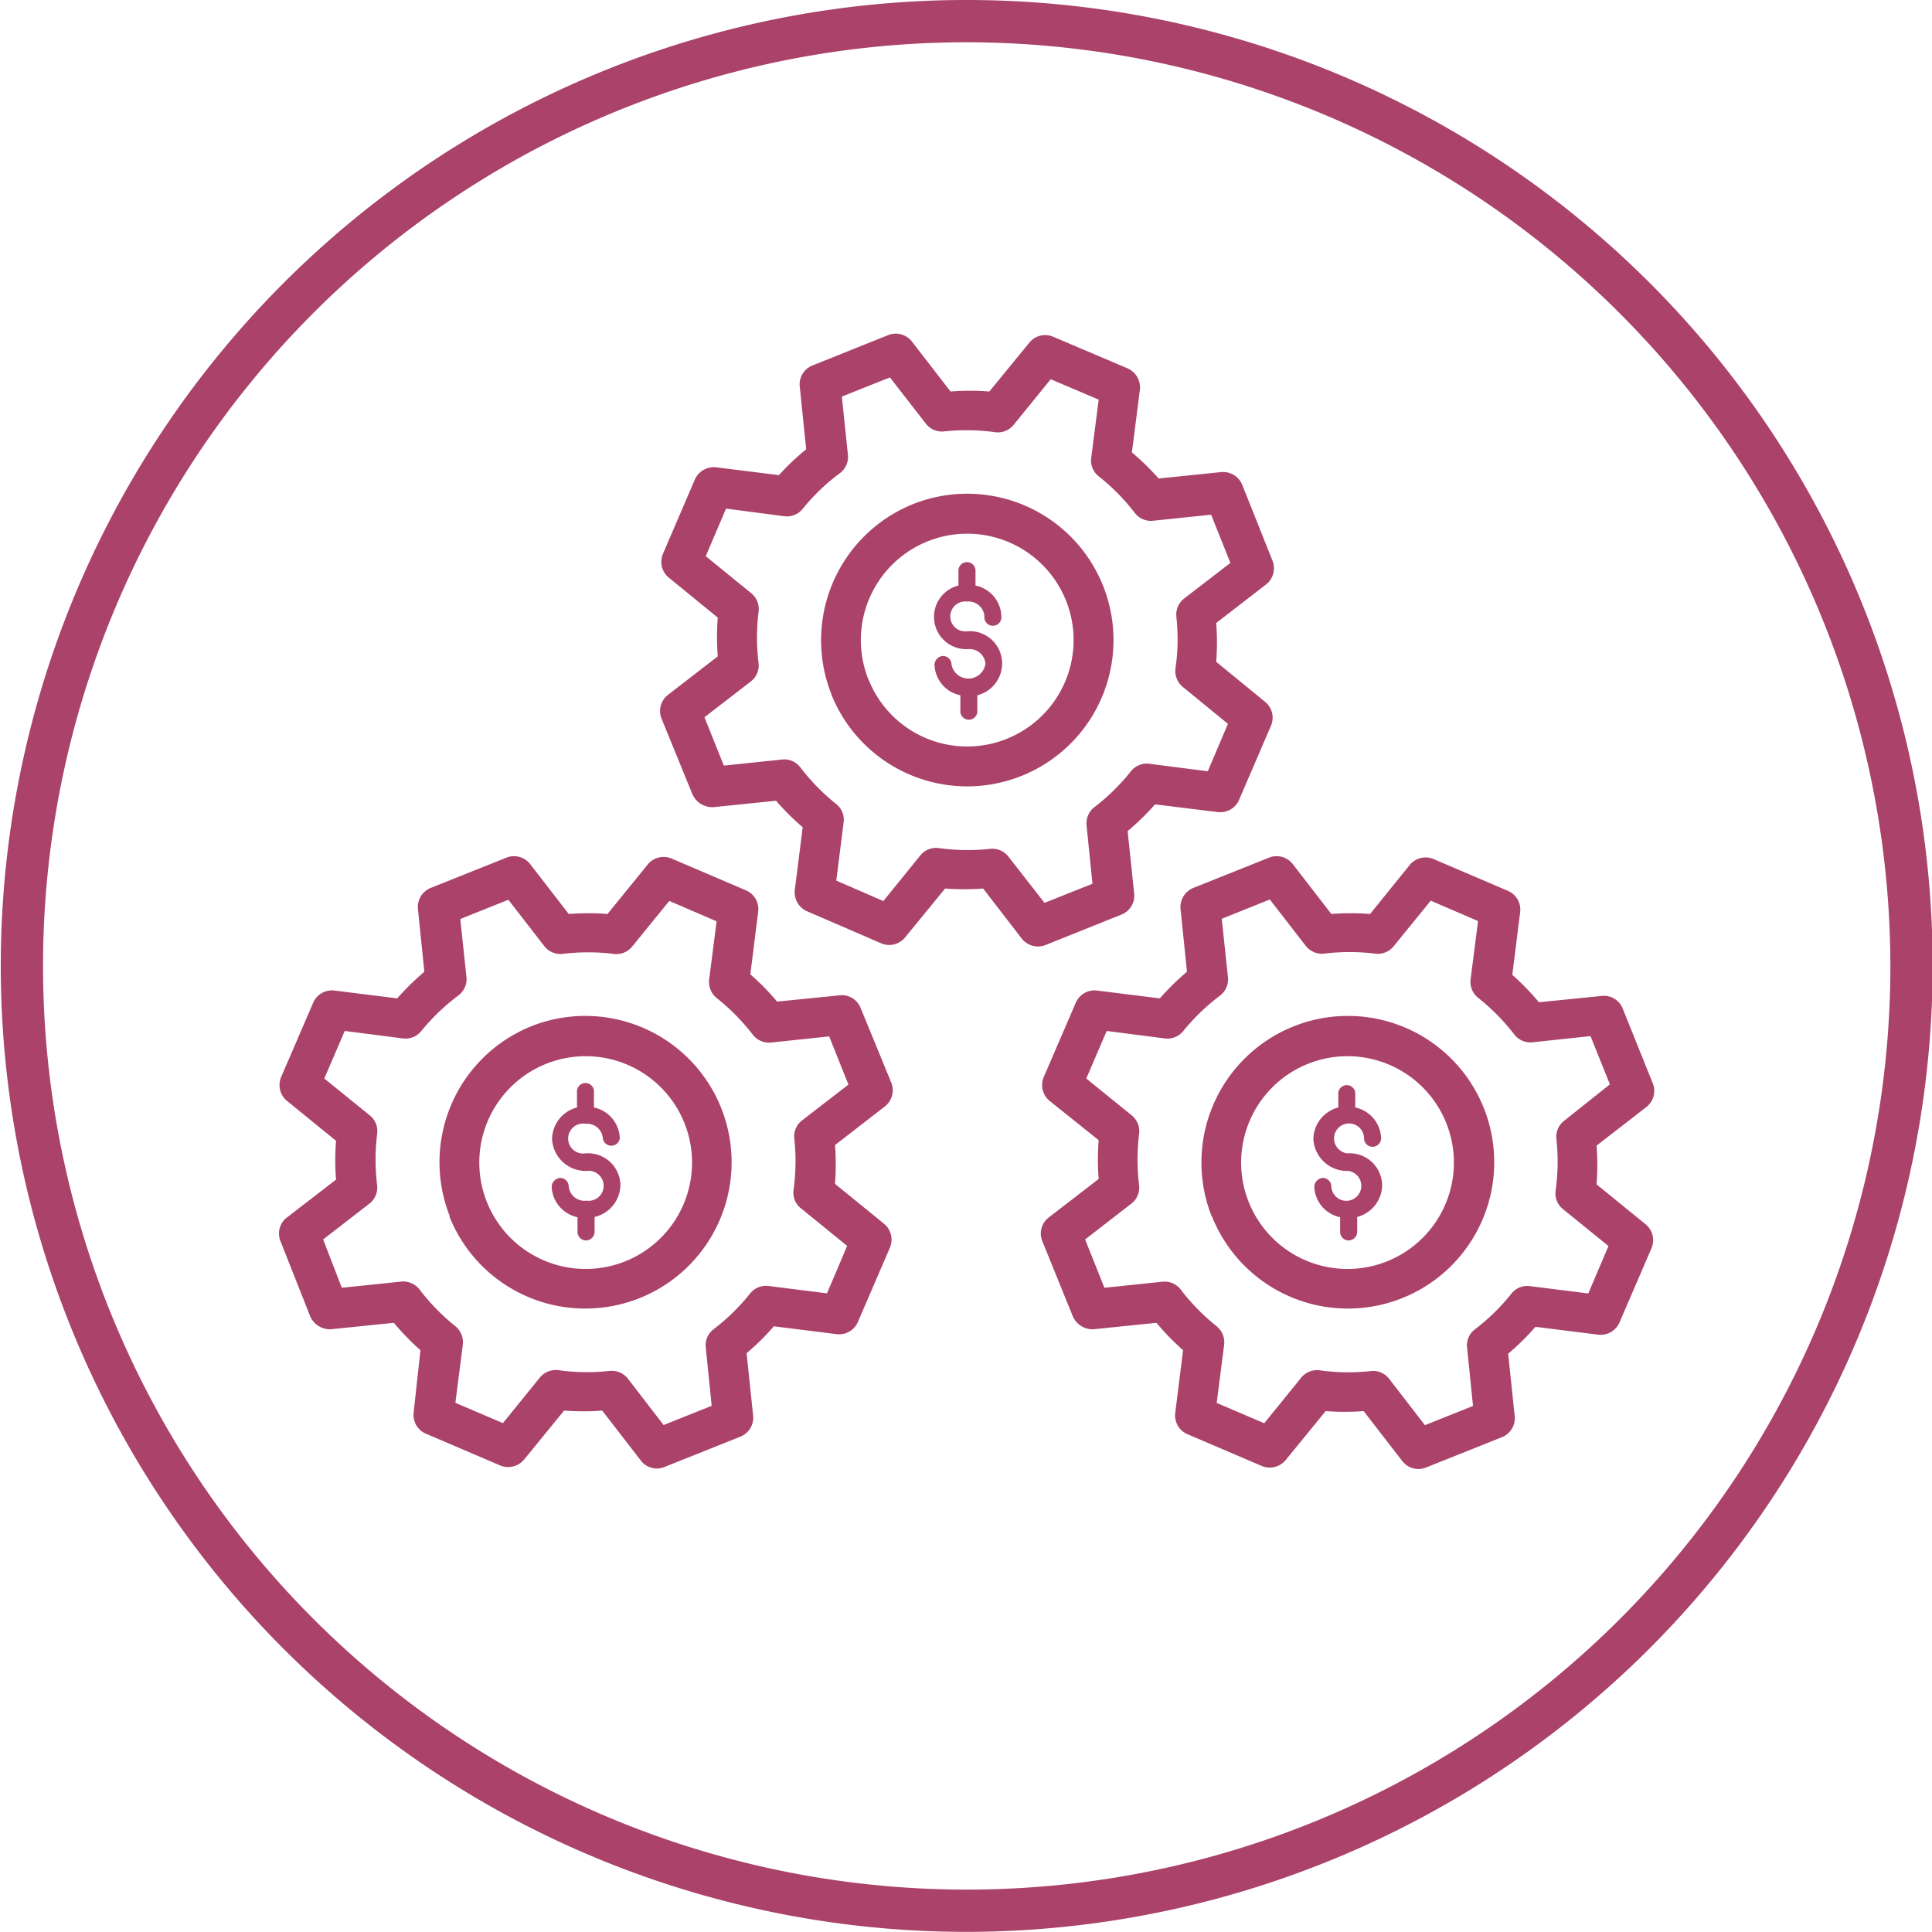
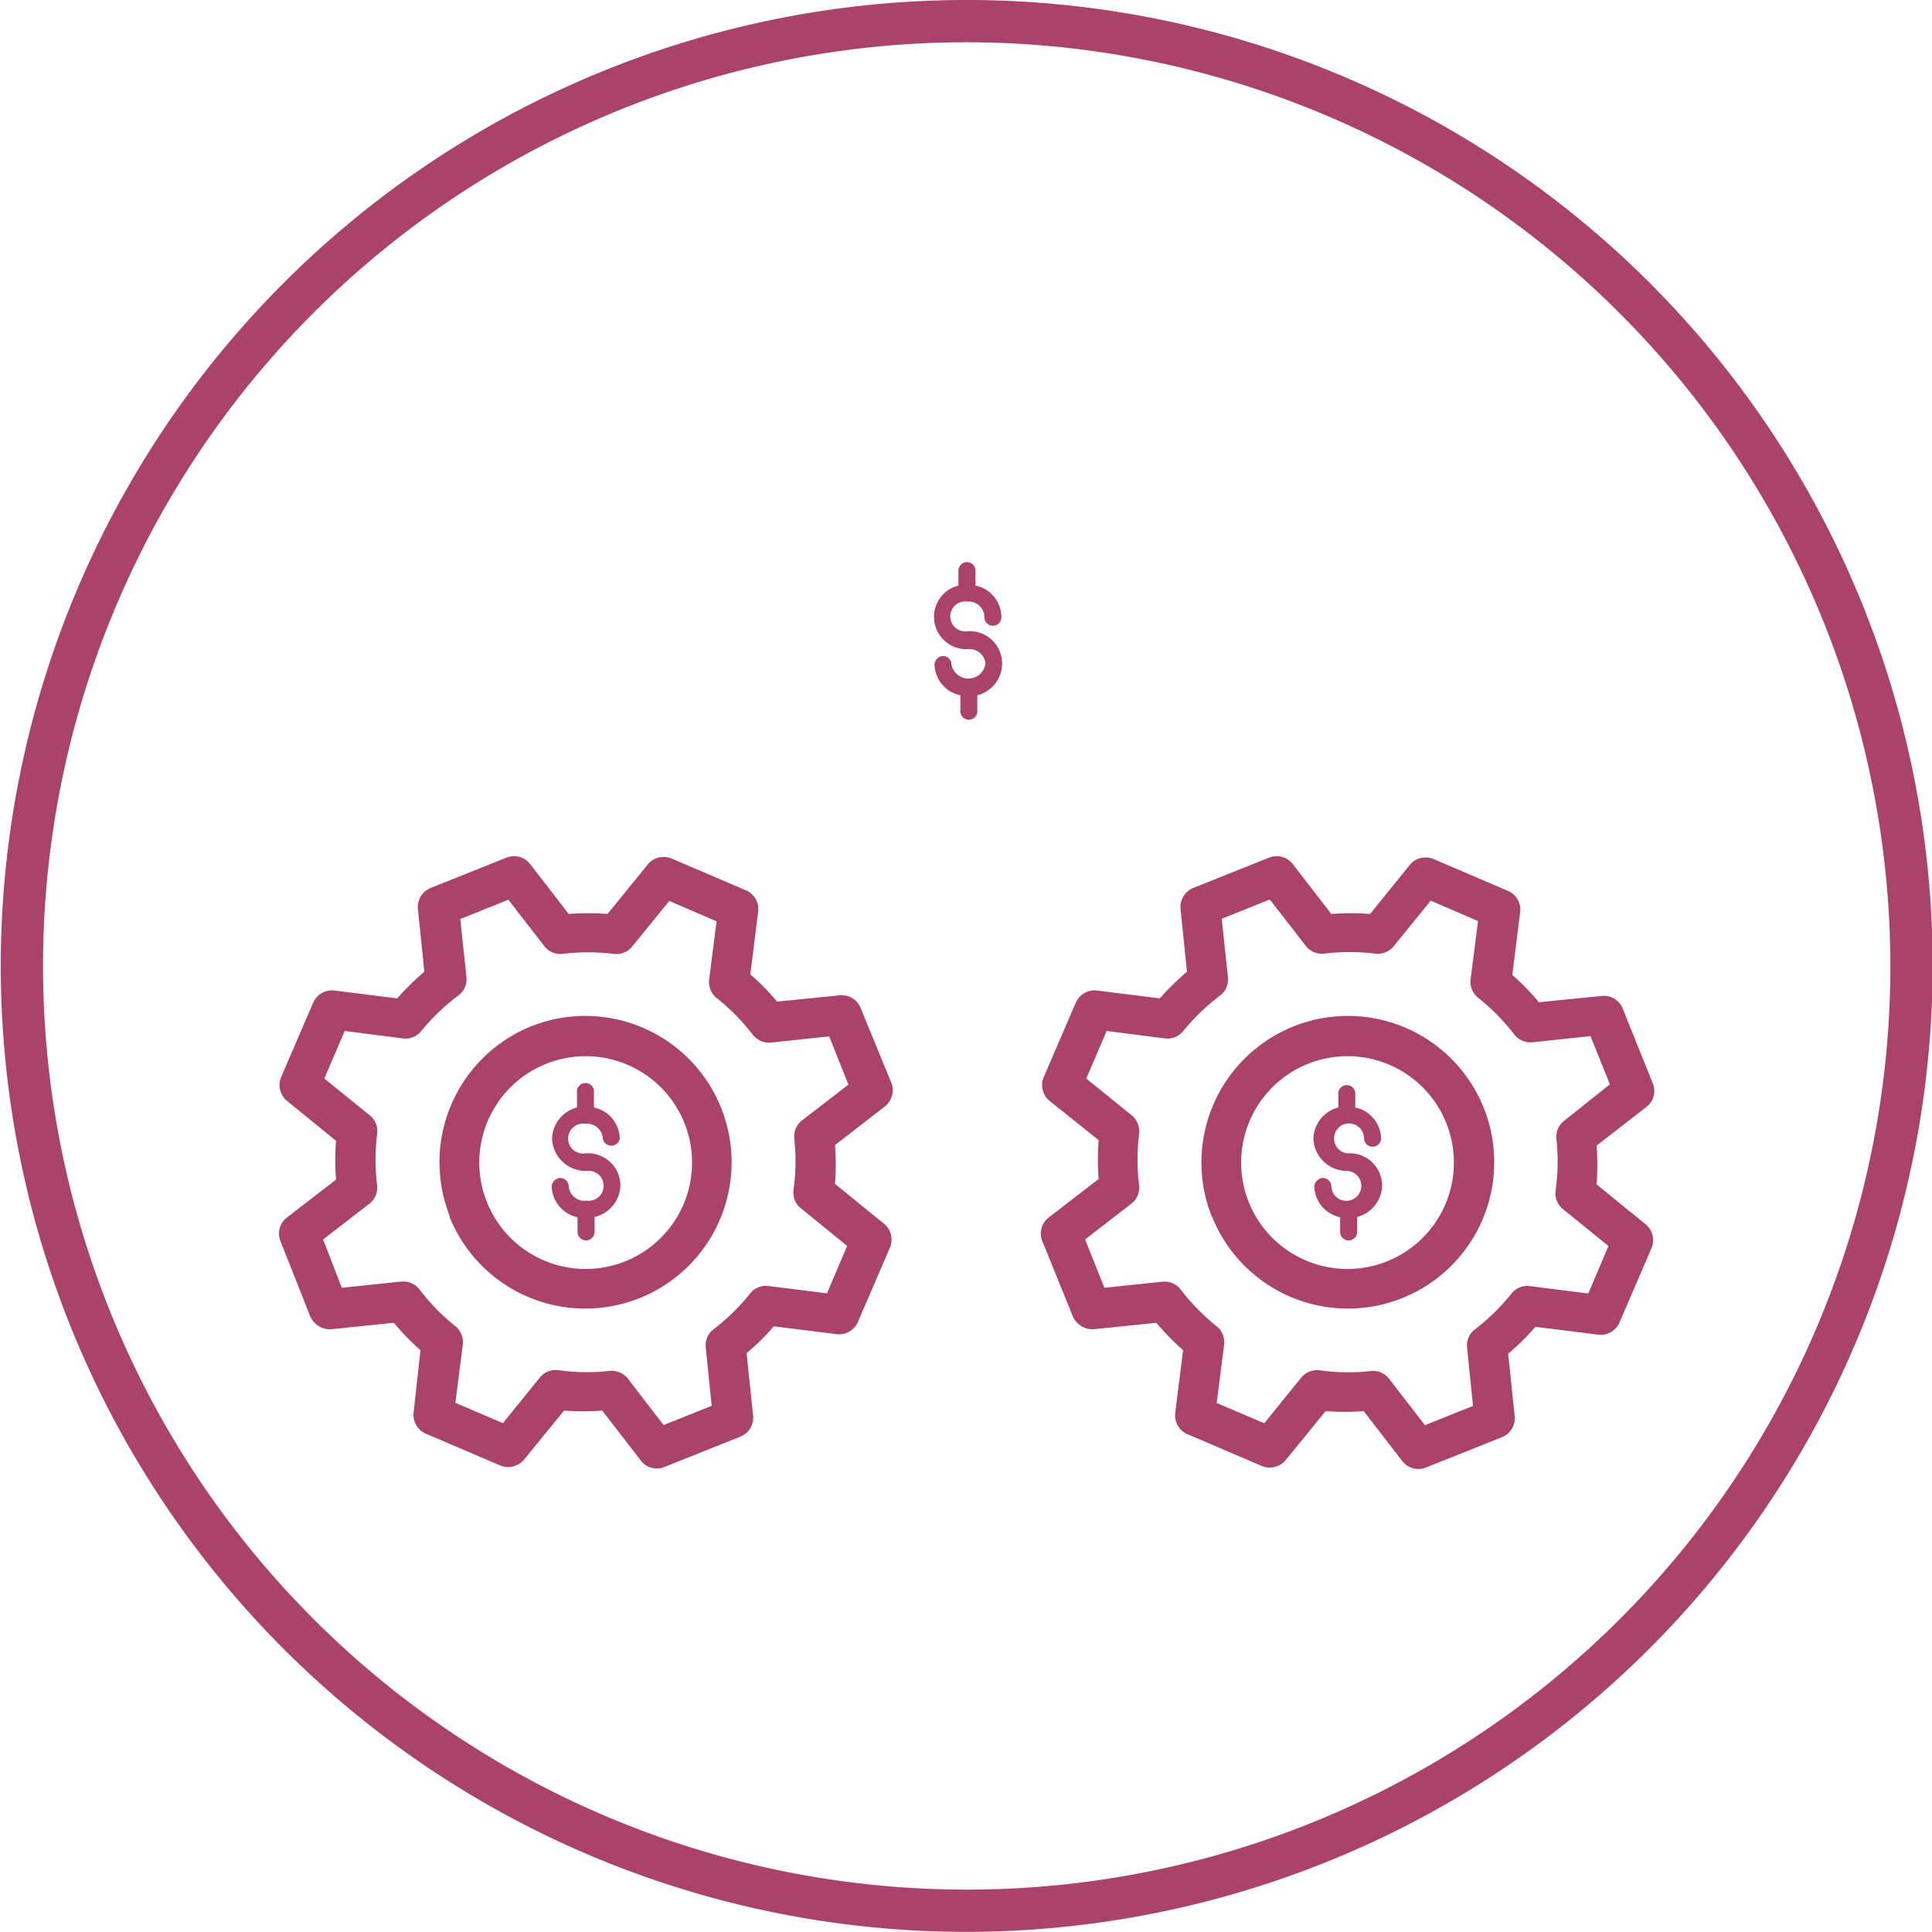
<svg xmlns="http://www.w3.org/2000/svg" id="Layer_1" data-name="Layer 1" viewBox="0 0 149.47 149.47">
  <defs>
    <style>.cls-1{fill:none;}.cls-2{fill:#aa4269;}</style>
  </defs>
  <title>Kapitus_Icons_NormalState</title>
  <g id="Ellipse_184" data-name="Ellipse 184">
    <circle class="cls-1" cx="74.79" cy="74.73" r="74.73" />
    <path class="cls-2" d="M74.79,149.46a74.73,74.73,0,1,1,74.73-74.73A74.82,74.82,0,0,1,74.79,149.46Zm0-146.19a71.46,71.46,0,1,0,71.46,71.46A71.54,71.54,0,0,0,74.79,3.27Z" />
  </g>
  <path class="cls-2" d="M83,101.84a1.67,1.67,0,0,0,1.58,1l4.89-.5a19.68,19.68,0,0,0,2.06,2.12l-.61,4.87a1.58,1.58,0,0,0,.93,1.62l5.8,2.48a1.61,1.61,0,0,0,1.8-.45l3.11-3.81a19.22,19.22,0,0,0,2.94,0l3,3.88a1.57,1.57,0,0,0,1.81.49l5.88-2.35a1.58,1.58,0,0,0,1-1.59l-.51-4.87a18.85,18.85,0,0,0,2.11-2.08l4.88.61a1.59,1.59,0,0,0,1.61-.92l2.5-5.8a1.59,1.59,0,0,0-.45-1.81l-3.81-3.1a19.46,19.46,0,0,0,0-3l3.87-3a1.57,1.57,0,0,0,.49-1.79L125.53,78a1.56,1.56,0,0,0-1.59-.95l-4.88.49A19.67,19.67,0,0,0,117,75.42l.61-4.87a1.58,1.58,0,0,0-.93-1.62l-5.8-2.48a1.58,1.58,0,0,0-1.8.45L106,70.71a19.44,19.44,0,0,0-3,0l-3-3.88a1.58,1.58,0,0,0-1.79-.49l-5.88,2.35a1.6,1.6,0,0,0-1,1.6l.5,4.89a20.44,20.44,0,0,0-2.1,2.06l-4.89-.61a1.58,1.58,0,0,0-1.6.92l-2.5,5.8a1.59,1.59,0,0,0,.45,1.81L85,88.21a18.26,18.26,0,0,0,0,3l-3.89,3A1.57,1.57,0,0,0,80.63,96Zm2.44-2.22-1.49-3.73,3.58-2.77a1.57,1.57,0,0,0,.6-1.4,16.13,16.13,0,0,1,0-4,1.59,1.59,0,0,0-.55-1.41l-3.54-2.87,1.58-3.68,4.51.58a1.56,1.56,0,0,0,1.4-.56A16.54,16.54,0,0,1,94.42,77,1.57,1.57,0,0,0,95,75.6l-.48-4.52,3.72-1.49,2.79,3.6a1.59,1.59,0,0,0,1.38.59,16.3,16.3,0,0,1,4,0,1.56,1.56,0,0,0,1.4-.56l2.88-3.54,3.66,1.58-.58,4.53a1.58,1.58,0,0,0,.58,1.4,16.37,16.37,0,0,1,2.8,2.84,1.58,1.58,0,0,0,1.38.61l4.52-.48,1.5,3.73L121,86.72a1.56,1.56,0,0,0-.59,1.39,16.13,16.13,0,0,1-.06,4,1.56,1.56,0,0,0,.54,1.41l3.55,2.88-1.56,3.67-4.53-.57a1.56,1.56,0,0,0-1.4.56,16.13,16.13,0,0,1-2.86,2.8,1.54,1.54,0,0,0-.59,1.38l.46,4.53-3.72,1.49-2.78-3.6a1.56,1.56,0,0,0-1.39-.59,15.82,15.82,0,0,1-4-.06,1.6,1.6,0,0,0-1.4.57l-2.86,3.53-3.68-1.57.58-4.53a1.61,1.61,0,0,0-.58-1.4,16.37,16.37,0,0,1-2.79-2.85,1.57,1.57,0,0,0-1.4-.6l-4.5.47Zm8.33-5.5a11.32,11.32,0,1,0,6.3-14.71A11.34,11.34,0,0,0,93.75,94.12ZM96.61,93a8.23,8.23,0,1,1,10.71,4.58A8.23,8.23,0,0,1,96.61,93Z" />
  <path class="cls-2" d="M104.24,89.23a1.16,1.16,0,1,1,1.29-1.17.66.66,0,0,0,1.32,0,2.52,2.52,0,0,0-2-2.38l0-1.15a.66.66,0,0,0-1.31,0l0,1.15a2.57,2.57,0,0,0-1.93,2.45,2.61,2.61,0,0,0,2.68,2.46A1.16,1.16,0,1,1,103,91.78a.67.67,0,0,0-.67-.65.72.72,0,0,0-.65.67,2.51,2.51,0,0,0,2,2.37l0,1.15a.67.67,0,0,0,.67.65.68.68,0,0,0,.65-.67l0-1.15a2.58,2.58,0,0,0,1.93-2.45A2.51,2.51,0,0,0,104.24,89.23Z" />
-   <path class="cls-2" d="M53.57,61.45a1.7,1.7,0,0,0,1.58,1l4.89-.5A19.66,19.66,0,0,0,62.1,64l-.61,4.86a1.6,1.6,0,0,0,.92,1.63L68.22,73A1.58,1.58,0,0,0,70,72.55l3.12-3.81a19.21,19.21,0,0,0,2.94,0l3,3.89a1.6,1.6,0,0,0,1.81.49l5.88-2.36a1.57,1.57,0,0,0,1-1.59l-.51-4.87a19.77,19.77,0,0,0,2.12-2.07l4.88.6a1.59,1.59,0,0,0,1.61-.92l2.49-5.79a1.58,1.58,0,0,0-.45-1.81l-3.8-3.11a18.24,18.24,0,0,0,0-3l3.88-3a1.59,1.59,0,0,0,.49-1.79l-2.35-5.89a1.6,1.6,0,0,0-1.6-1l-4.87.5A19.86,19.86,0,0,0,87.57,35l.62-4.87a1.61,1.61,0,0,0-.93-1.62l-5.81-2.47a1.58,1.58,0,0,0-1.79.44l-3.12,3.81a18.26,18.26,0,0,0-3,0l-3-3.88a1.59,1.59,0,0,0-1.79-.5l-5.88,2.36a1.57,1.57,0,0,0-1,1.6l.5,4.89a19.47,19.47,0,0,0-2.11,2l-4.88-.61a1.61,1.61,0,0,0-1.61.92l-2.49,5.8a1.58,1.58,0,0,0,.45,1.81l3.8,3.1a19.47,19.47,0,0,0,0,3l-3.88,3a1.58,1.58,0,0,0-.48,1.79ZM56,59.23l-1.5-3.74,3.59-2.77a1.57,1.57,0,0,0,.6-1.4,16.05,16.05,0,0,1,0-4,1.58,1.58,0,0,0-.55-1.41l-3.54-2.88,1.57-3.68,4.52.59a1.56,1.56,0,0,0,1.4-.56A15.86,15.86,0,0,1,65,36.59a1.56,1.56,0,0,0,.6-1.39l-.47-4.52,3.72-1.48,2.79,3.59a1.56,1.56,0,0,0,1.37.59,16.3,16.3,0,0,1,4,.06,1.56,1.56,0,0,0,1.4-.56l2.88-3.54L85,30.92l-.58,4.52a1.55,1.55,0,0,0,.57,1.4,16.14,16.14,0,0,1,2.81,2.85,1.56,1.56,0,0,0,1.38.6l4.52-.47,1.49,3.73-3.6,2.77a1.59,1.59,0,0,0-.58,1.4,15.66,15.66,0,0,1-.07,4,1.59,1.59,0,0,0,.55,1.41L95,56l-1.56,3.67-4.52-.58a1.57,1.57,0,0,0-1.41.56,16.2,16.2,0,0,1-2.86,2.81,1.59,1.59,0,0,0-.59,1.38l.46,4.53-3.71,1.48L78,66.25a1.58,1.58,0,0,0-1.39-.58,16.3,16.3,0,0,1-4-.06,1.56,1.56,0,0,0-1.4.56l-2.87,3.54L64.7,68.13l.57-4.53a1.54,1.54,0,0,0-.57-1.39,16.37,16.37,0,0,1-2.79-2.85,1.55,1.55,0,0,0-1.4-.6l-4.5.47Zm8.32-5.5A11.32,11.32,0,1,0,70.64,39,11.35,11.35,0,0,0,64.33,53.73Zm2.87-1.15a8.23,8.23,0,1,1,10.7,4.58A8.21,8.21,0,0,1,67.2,52.58Z" />
  <path class="cls-2" d="M74.83,48.84a1.16,1.16,0,1,1,0-2.3,1.23,1.23,0,0,1,1.33,1.13.66.66,0,1,0,1.31,0,2.5,2.5,0,0,0-2-2.37l0-1.15a.66.66,0,0,0-1.32,0l0,1.15a2.5,2.5,0,0,0,.76,4.92,1.23,1.23,0,0,1,1.33,1.12,1.33,1.33,0,0,1-2.63.05.66.66,0,0,0-.67-.64.7.7,0,0,0-.64.67,2.5,2.5,0,0,0,2,2.37l0,1.15a.66.66,0,1,0,1.31,0l0-1.15a2.54,2.54,0,0,0,1.92-2.44A2.5,2.5,0,0,0,74.83,48.84Z" />
-   <path class="cls-2" d="M45.3,89.23a1.16,1.16,0,1,1,0-2.29,1.23,1.23,0,0,1,1.34,1.12.66.66,0,0,0,1.31,0,2.52,2.52,0,0,0-2-2.38l0-1.15a.66.66,0,1,0-1.31,0l0,1.15a2.57,2.57,0,0,0-1.93,2.45,2.61,2.61,0,0,0,2.68,2.46,1.16,1.16,0,1,1,0,2.3A1.23,1.23,0,0,1,44,91.78a.67.67,0,0,0-.67-.65.72.72,0,0,0-.65.67,2.52,2.52,0,0,0,2,2.37l0,1.15a.67.67,0,0,0,.67.65.68.68,0,0,0,.65-.67l0-1.15A2.58,2.58,0,0,0,48,91.7,2.51,2.51,0,0,0,45.3,89.23Z" />
+   <path class="cls-2" d="M45.3,89.23a1.16,1.16,0,1,1,0-2.29,1.23,1.23,0,0,1,1.34,1.12.66.66,0,0,0,1.31,0,2.52,2.52,0,0,0-2-2.38l0-1.15a.66.66,0,1,0-1.31,0l0,1.15a2.57,2.57,0,0,0-1.93,2.45,2.61,2.61,0,0,0,2.68,2.46,1.16,1.16,0,1,1,0,2.3A1.23,1.23,0,0,1,44,91.78a.67.67,0,0,0-.67-.65.72.72,0,0,0-.65.67,2.52,2.52,0,0,0,2,2.37l0,1.15a.67.67,0,0,0,.67.65.68.68,0,0,0,.65-.67l0-1.15A2.58,2.58,0,0,0,48,91.7,2.51,2.51,0,0,0,45.3,89.23" />
  <path class="cls-2" d="M24,101.84a1.67,1.67,0,0,0,1.58,1l4.89-.5a19.68,19.68,0,0,0,2.06,2.12L32,109.29a1.58,1.58,0,0,0,.93,1.62l5.8,2.48a1.61,1.61,0,0,0,1.8-.45l3.11-3.81a19.34,19.34,0,0,0,2.95,0l3,3.88a1.55,1.55,0,0,0,1.8.49l5.88-2.35a1.58,1.58,0,0,0,1-1.59l-.51-4.87a18.85,18.85,0,0,0,2.11-2.08l4.89.61a1.58,1.58,0,0,0,1.6-.92l2.5-5.8a1.59,1.59,0,0,0-.45-1.81l-3.81-3.1a19.46,19.46,0,0,0,0-3l3.87-3a1.59,1.59,0,0,0,.5-1.79L66.59,78A1.56,1.56,0,0,0,65,77l-4.88.49a18.77,18.77,0,0,0-2.07-2.11l.61-4.87a1.58,1.58,0,0,0-.93-1.62l-5.8-2.48a1.58,1.58,0,0,0-1.8.45L47,70.71a19.59,19.59,0,0,0-3,0l-3-3.88a1.58,1.58,0,0,0-1.79-.49l-5.88,2.35a1.6,1.6,0,0,0-1,1.6l.5,4.89a20.44,20.44,0,0,0-2.1,2.06l-4.89-.61a1.58,1.58,0,0,0-1.6.92l-2.5,5.8a1.59,1.59,0,0,0,.45,1.81l3.81,3.1a18.26,18.26,0,0,0,0,3l-3.89,3A1.58,1.58,0,0,0,21.69,96Zm2.44-2.22L25,95.89l3.58-2.77a1.57,1.57,0,0,0,.6-1.4,16.13,16.13,0,0,1,0-4,1.56,1.56,0,0,0-.55-1.41l-3.54-2.87,1.58-3.68,4.51.58a1.56,1.56,0,0,0,1.4-.56A16.54,16.54,0,0,1,35.48,77a1.57,1.57,0,0,0,.61-1.38l-.48-4.52,3.72-1.49,2.79,3.6a1.59,1.59,0,0,0,1.38.59,16.3,16.3,0,0,1,4,0,1.56,1.56,0,0,0,1.4-.56l2.88-3.54,3.66,1.58-.58,4.53a1.61,1.61,0,0,0,.58,1.4,16.37,16.37,0,0,1,2.8,2.84,1.59,1.59,0,0,0,1.39.61l4.52-.48,1.49,3.73-3.6,2.78a1.56,1.56,0,0,0-.59,1.39,16.13,16.13,0,0,1-.06,4A1.54,1.54,0,0,0,62,93.51l3.54,2.88-1.56,3.67-4.53-.57a1.56,1.56,0,0,0-1.4.56,16.13,16.13,0,0,1-2.86,2.8,1.54,1.54,0,0,0-.59,1.38l.46,4.53-3.72,1.49-2.77-3.6a1.59,1.59,0,0,0-1.4-.59,15.82,15.82,0,0,1-4-.06,1.6,1.6,0,0,0-1.4.57l-2.86,3.53-3.68-1.57.58-4.53a1.61,1.61,0,0,0-.58-1.4,16,16,0,0,1-2.78-2.85,1.6,1.6,0,0,0-1.41-.6l-4.5.47Zm8.33-5.5a11.32,11.32,0,1,0,6.3-14.71A11.34,11.34,0,0,0,34.81,94.12ZM37.67,93a8.23,8.23,0,1,1,10.71,4.58A8.23,8.23,0,0,1,37.67,93Z" />
</svg>